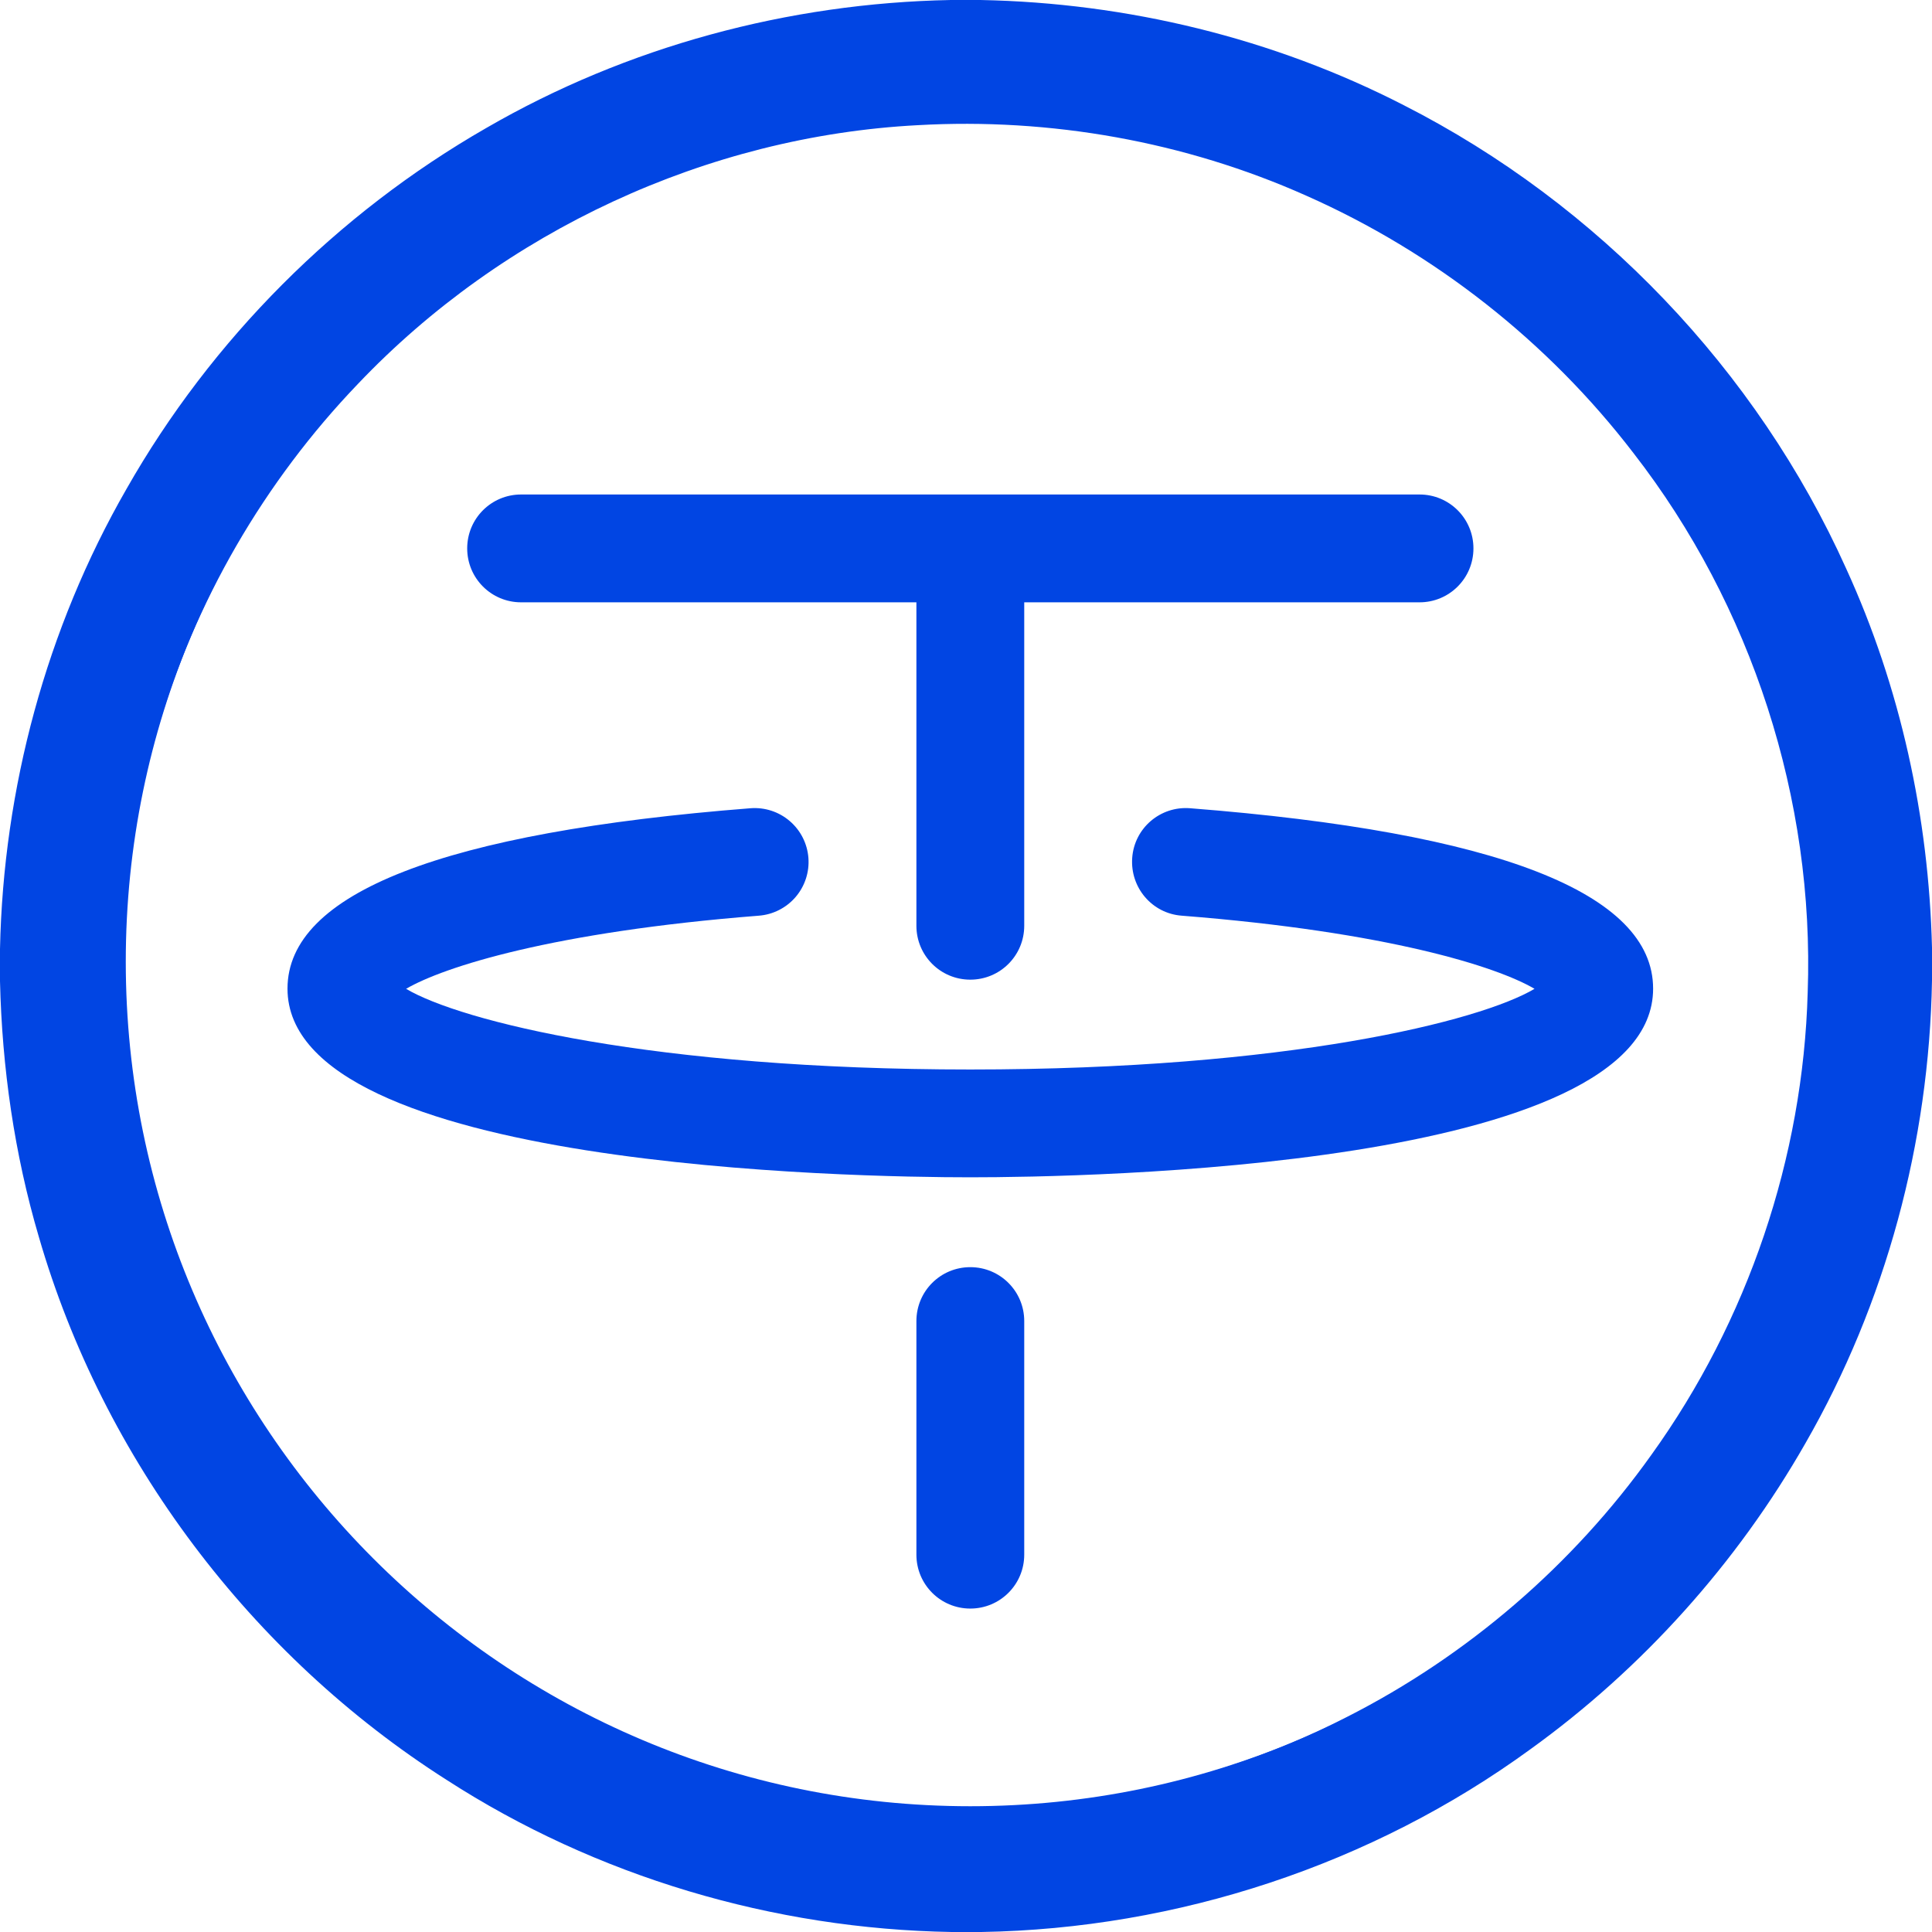
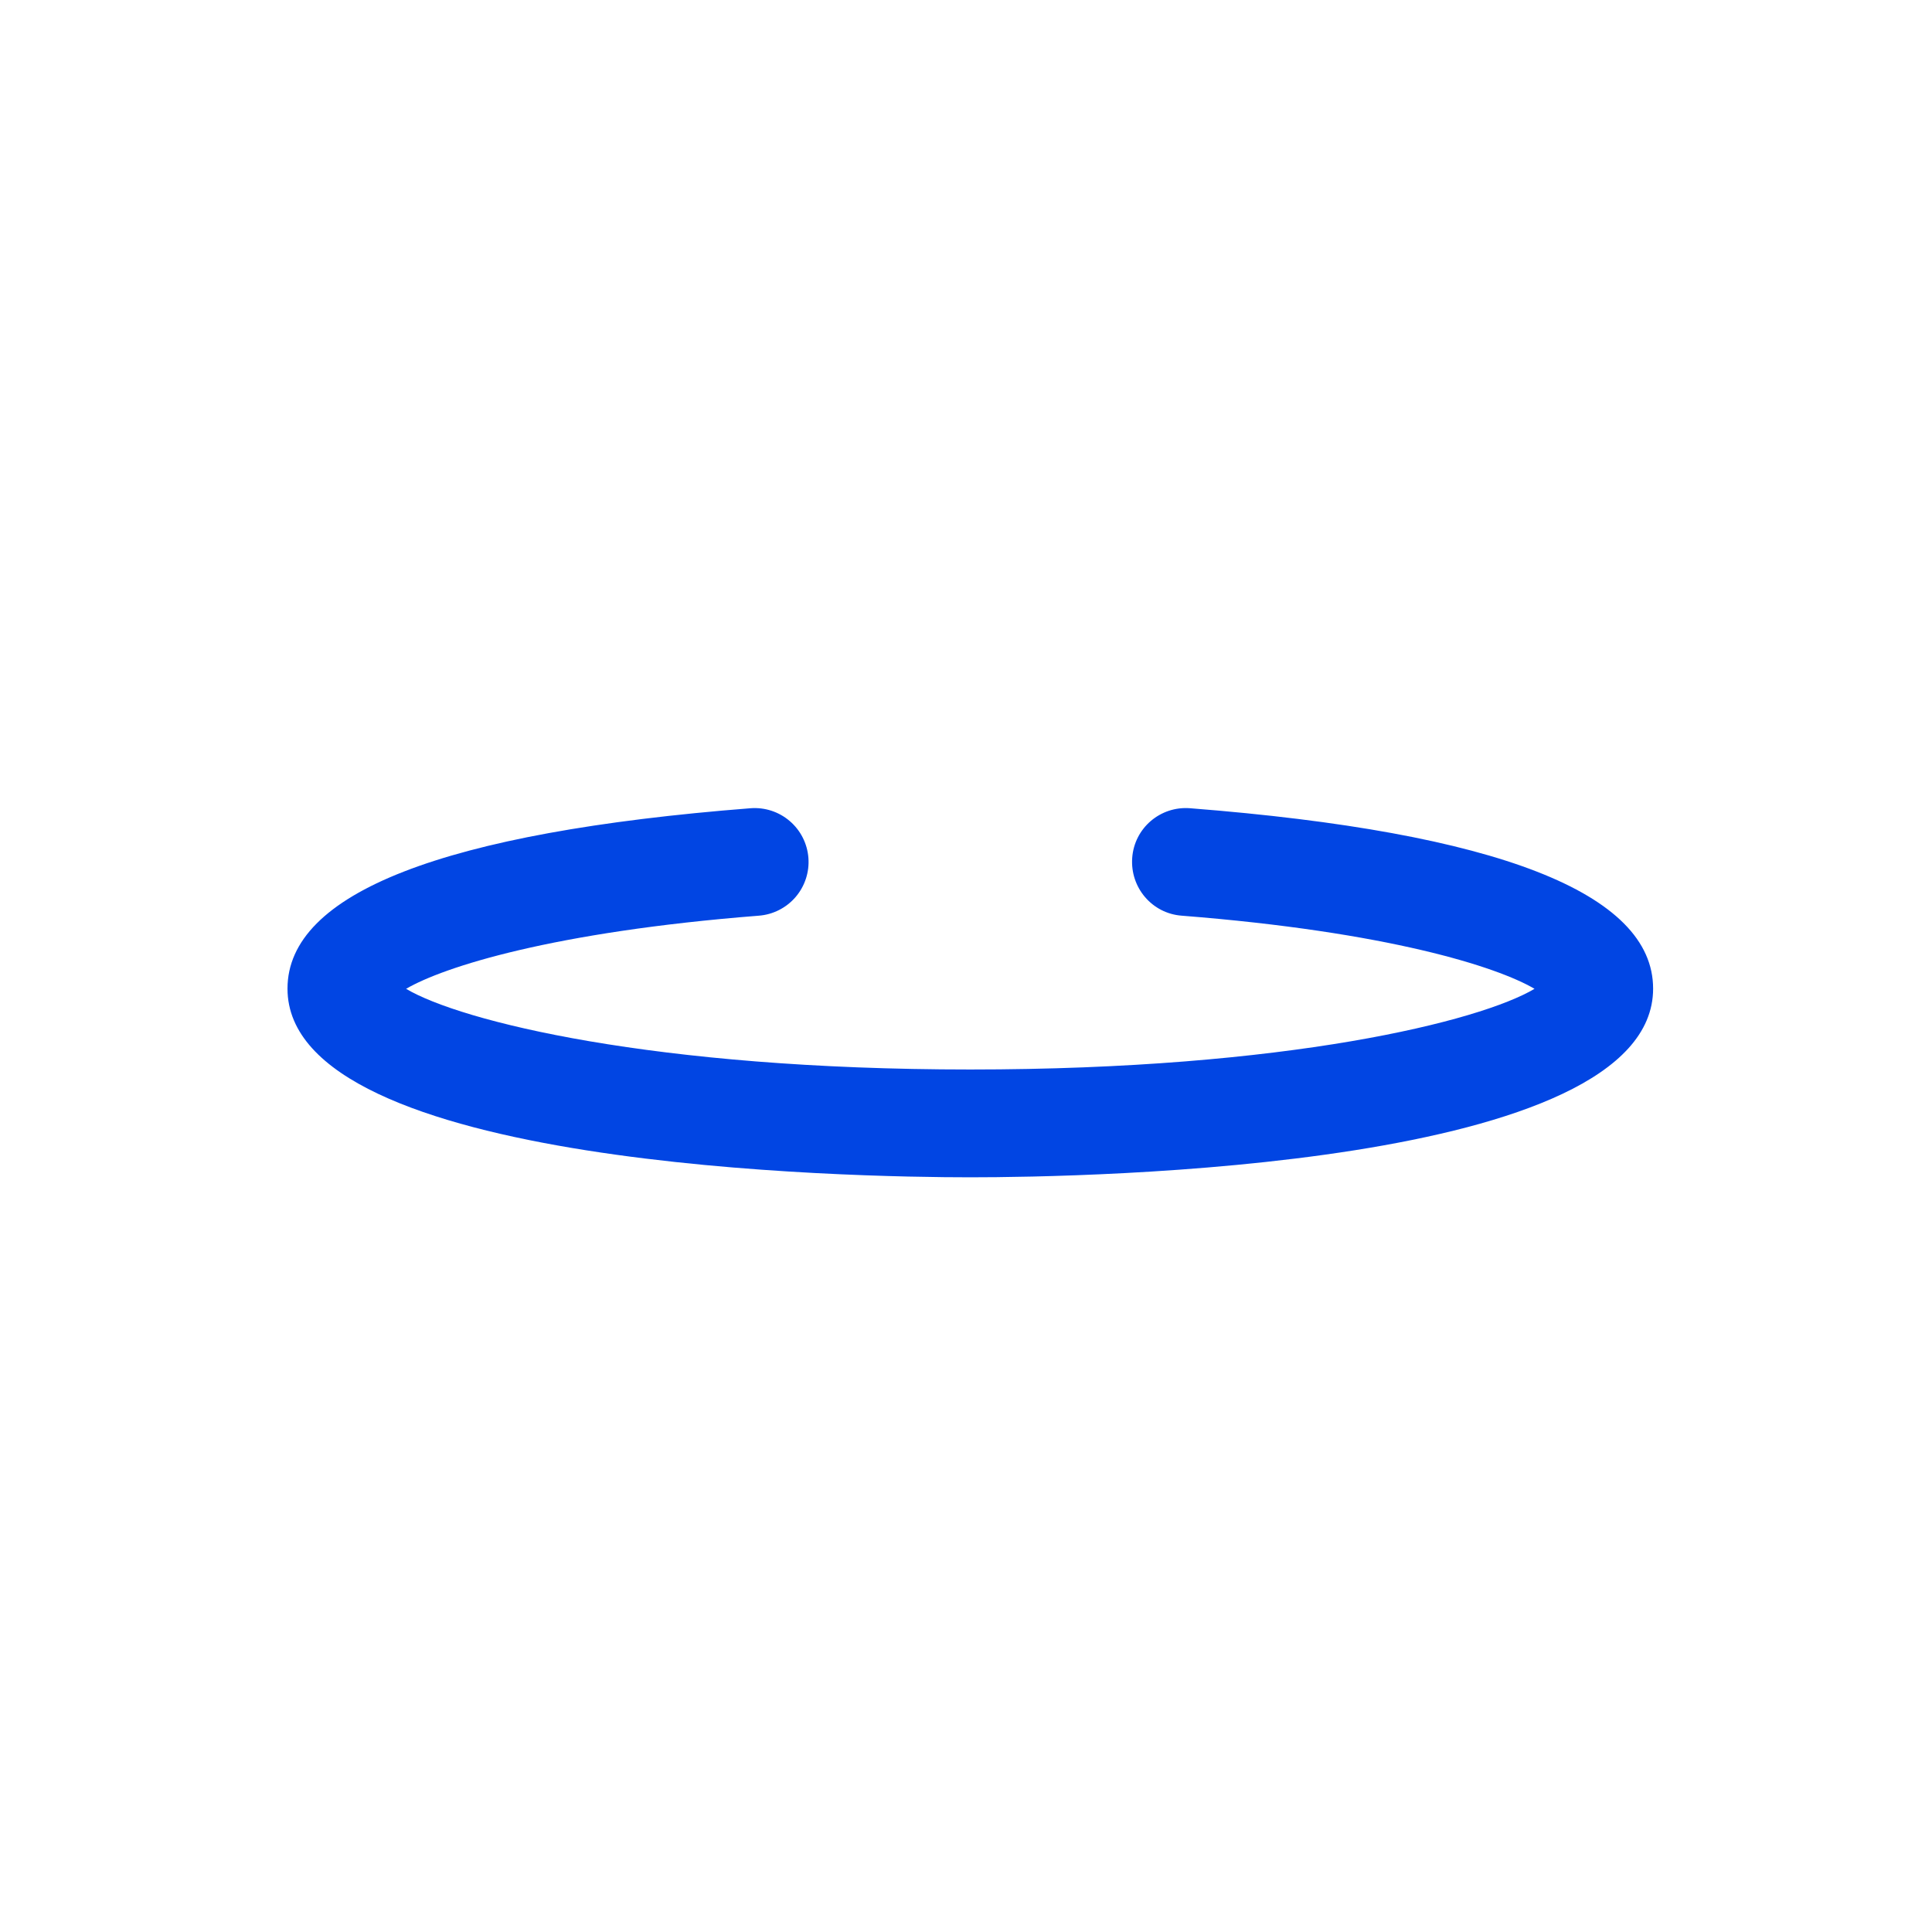
<svg xmlns="http://www.w3.org/2000/svg" width="100" height="100" viewBox="0 0 100 100" fill="none">
  <g clip-path="url(#clip0_149_830)">
-     <path d="M50.223 99.07C77.399 99.07 99.516 76.953 99.516 49.777C99.516 22.601 77.399 0.484 50.223 0.484C23.047 0.484 0.93 22.601 0.93 49.777C0.93 76.953 23.047 99.07 50.223 99.07ZM50.223 6.064C74.33 6.064 93.936 25.67 93.936 49.777C93.936 73.884 74.33 93.49 50.223 93.49C26.116 93.49 6.51 73.884 6.51 49.777C6.51 25.67 26.116 6.064 50.223 6.064Z" fill="#0145E3" />
-     <path d="M26.972 31.176H47.433V47.917C47.433 49.461 48.679 50.707 50.223 50.707C51.767 50.707 53.014 49.461 53.014 47.917V31.176H73.475C75.019 31.176 76.265 29.929 76.265 28.385C76.265 26.841 75.019 25.595 73.475 25.595H26.972C25.428 25.595 24.182 26.841 24.182 28.385C24.182 29.929 25.428 31.176 26.972 31.176ZM50.223 65.588C48.679 65.588 47.433 66.834 47.433 68.378V80.469C47.433 82.013 48.679 83.259 50.223 83.259C51.767 83.259 53.014 82.013 53.014 80.469V68.378C53.014 66.834 51.767 65.588 50.223 65.588Z" fill="#0145E3" />
    <path d="M85.565 51.172C85.565 46.224 77.502 43.08 61.598 41.834C60.063 41.713 58.715 42.857 58.603 44.401C58.491 45.945 59.635 47.284 61.17 47.396C71.828 48.233 77.483 50.037 79.427 51.181C76.609 52.855 66.639 55.357 50.223 55.357C33.808 55.357 23.837 52.855 21.019 51.181C22.963 50.046 28.618 48.233 39.276 47.396C40.014 47.339 40.698 46.991 41.18 46.43C41.661 45.868 41.9 45.138 41.843 44.401C41.786 43.663 41.439 42.979 40.877 42.498C40.316 42.016 39.586 41.778 38.849 41.834C22.945 43.08 14.881 46.224 14.881 51.172C14.881 60.463 44.317 60.937 50.223 60.937C56.129 60.937 85.565 60.463 85.565 51.172Z" fill="#0145E3" />
-     <path d="M49.209 0H50.752C58.342 0.145 65.908 1.975 72.666 5.449C82.707 10.559 90.932 19.152 95.557 29.43C98.369 35.576 99.834 42.305 100 49.055V50.75C99.853 59.115 97.621 67.445 93.447 74.705C89.902 80.916 85.016 86.359 79.213 90.541C71.008 96.522 60.935 99.832 50.789 100H49.26C40.035 99.848 30.857 97.131 23.104 92.119C13.006 85.686 5.342 75.527 2.01 64.019C0.744 59.725 0.105 55.26 0 50.787V49.123C0.172 40.809 2.396 32.533 6.543 25.316C10.941 17.572 17.453 11.051 25.176 6.621C32.451 2.408 40.812 0.16 49.209 0ZM47.504 6.479C36.602 7.049 26.035 11.969 18.521 19.877C13.682 24.924 10.066 31.146 8.127 37.867C6.209 44.461 5.893 51.51 7.191 58.252C8.498 65.062 11.473 71.547 15.787 76.978C22.631 85.725 32.935 91.678 43.947 93.172C52.711 94.41 61.846 92.91 69.725 88.865C75.961 85.697 81.414 81.004 85.473 75.305C90.467 68.365 93.332 59.914 93.566 51.365C93.924 41.385 90.672 31.332 84.545 23.447C80.129 17.689 74.246 13.065 67.609 10.127C61.328 7.324 54.367 6.09 47.504 6.479Z" fill="#0145E3" />
  </g>
  <defs>
    <clipPath id="clip0_149_830">
      <rect width="100" height="100" fill="white" />
    </clipPath>
  </defs>
</svg>